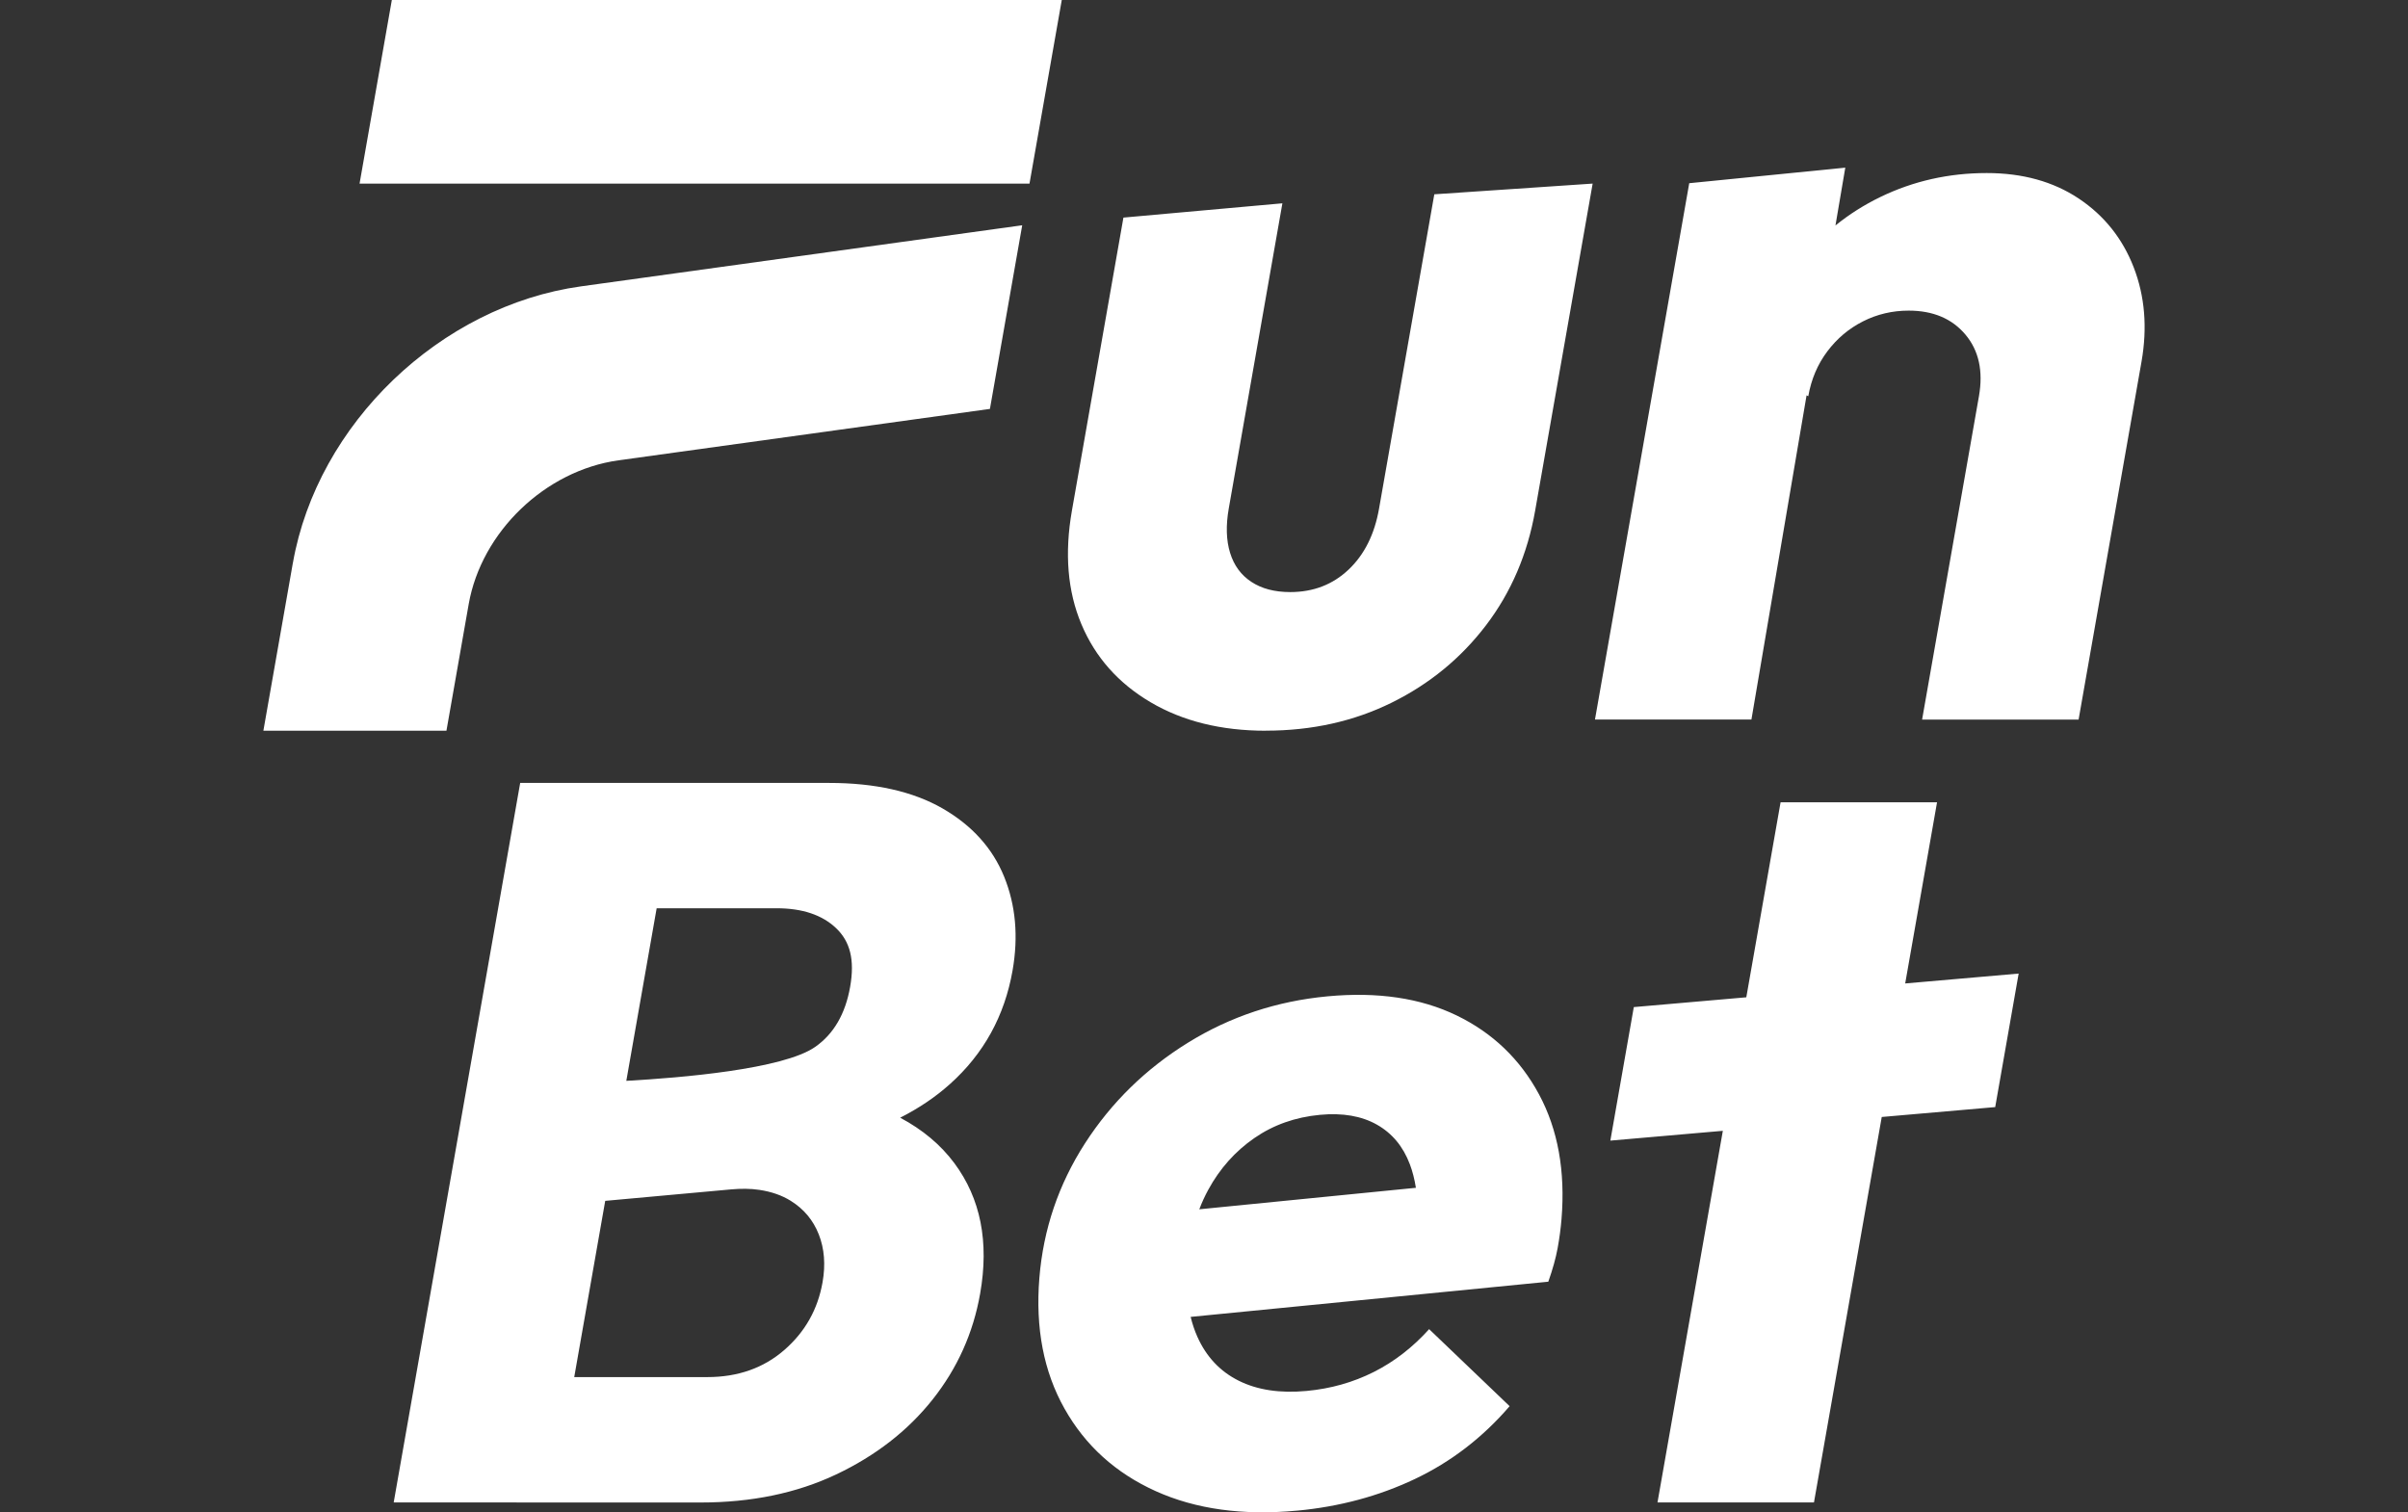
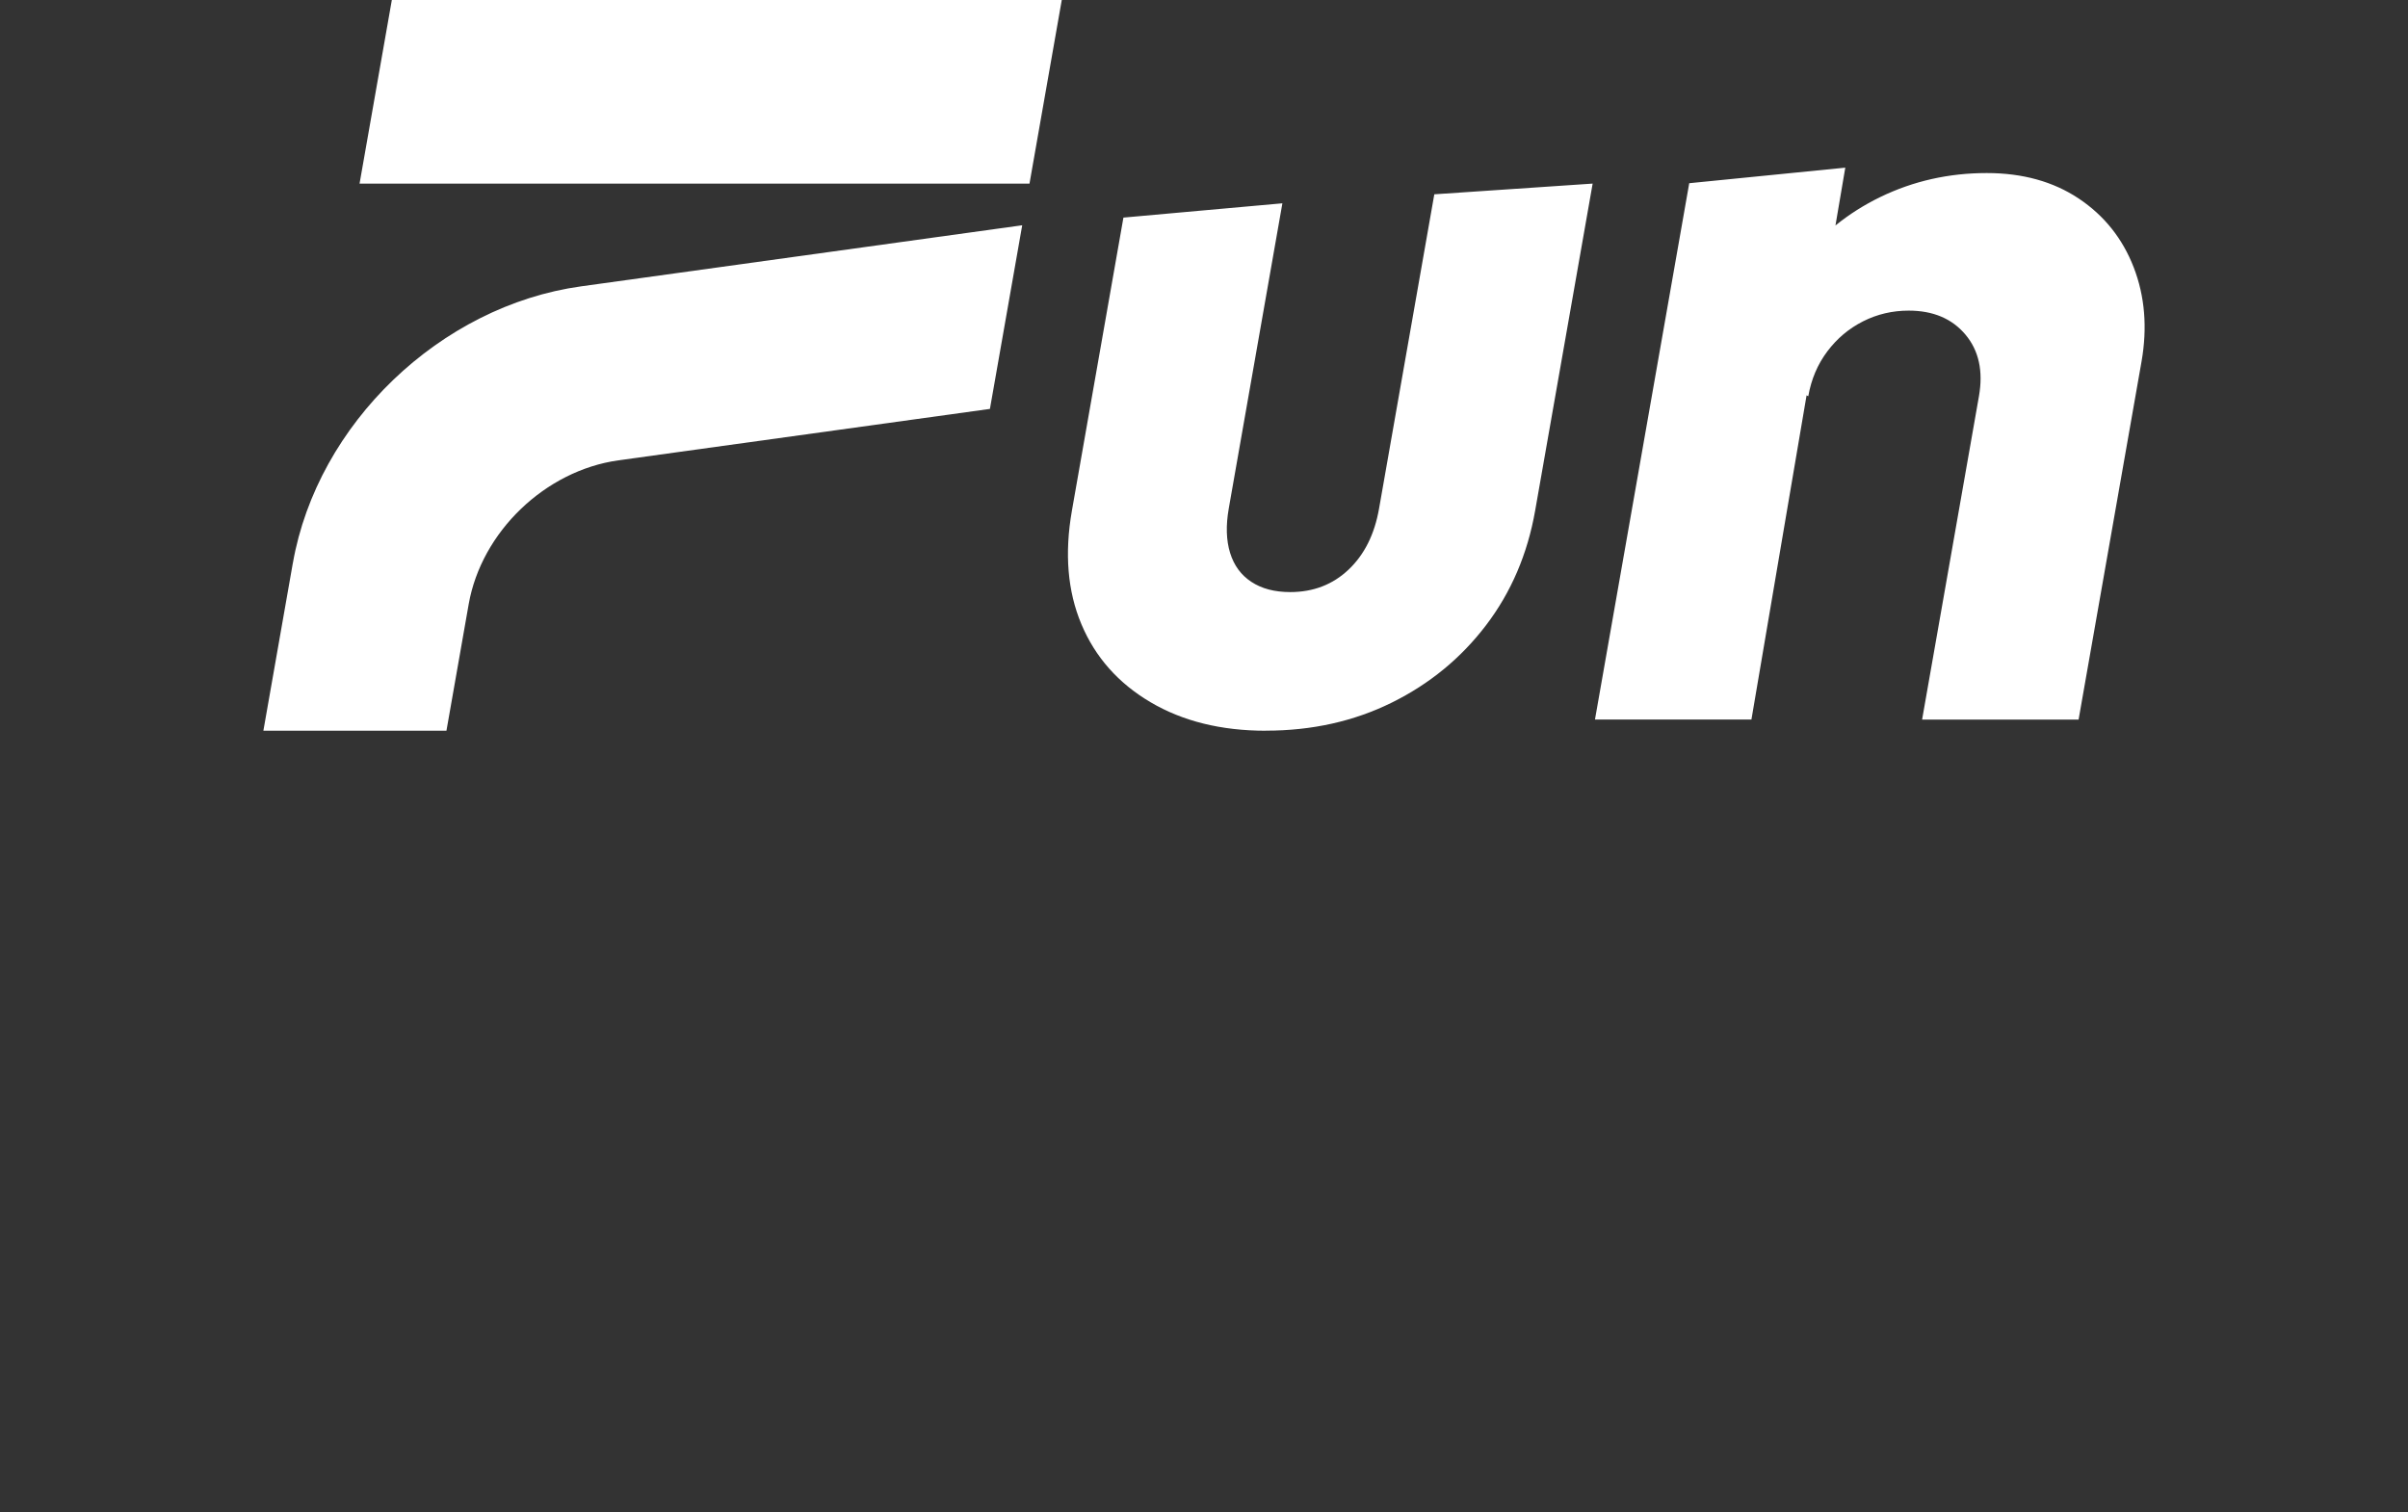
<svg xmlns="http://www.w3.org/2000/svg" width="320" height="201" viewBox="0 0 320 201" fill="none">
  <rect x="0" y="0" width="320" height="201" fill="#333333" stroke="none" />
  <path fill-rule="evenodd" clip-rule="evenodd" d="M52.071 0L47.781 24.408H136.809L141.099 0H52.071ZM38.917 74.831L35 97.122H59.328L62.285 80.298C63.977 70.683 72.464 62.533 82.19 61.183L131.552 54.348L135.842 29.941L77.216 38.059C58.502 40.652 42.172 56.331 38.921 74.831H38.917ZM224.483 24.35L211.956 95.635H232.748L240.076 52.543L240.303 52.665C240.698 50.406 241.542 48.419 242.833 46.703C244.121 44.988 245.706 43.656 247.585 42.707C249.464 41.758 251.485 41.285 253.644 41.285C256.885 41.285 259.399 42.346 261.184 44.467C262.97 46.588 263.569 49.319 262.983 52.66L255.429 95.635L255.433 95.639H276.225L284.588 48.058C285.378 43.545 285.032 39.37 283.548 35.529C282.061 31.693 279.627 28.645 276.243 26.386C272.859 24.132 268.783 23 264.013 23C258.972 23 254.265 24.06 249.886 26.181C247.724 27.23 245.734 28.491 243.915 29.966L245.222 22.283L224.483 24.35ZM152.893 93.33C157.174 95.856 162.281 97.121 168.223 97.121V97.112C174.343 97.112 179.917 95.87 184.944 93.388C189.971 90.906 194.15 87.475 197.485 83.095C200.817 78.716 202.993 73.636 204.009 67.858L211.648 24.402L190.606 25.824L183.265 67.586C182.666 71.016 181.311 73.725 179.206 75.713C177.105 77.7 174.521 78.693 171.461 78.693C169.391 78.693 167.673 78.243 166.301 77.339C164.924 76.439 163.982 75.151 163.467 73.48C162.952 71.814 162.894 69.849 163.289 67.59L170.417 27.022L149.292 28.92L142.448 67.862C141.449 73.552 141.866 78.587 143.709 82.966C145.552 87.35 148.612 90.804 152.893 93.33Z" fill="white" />
-   <path fill-rule="evenodd" clip-rule="evenodd" d="M52.318 199.689L69.128 104.059H85.475H90.191H110.179C116.299 104.059 121.322 105.191 125.248 107.445C129.169 109.704 131.9 112.73 133.441 116.521C134.978 120.313 135.351 124.47 134.561 128.983C133.5 135.034 130.723 140.069 126.234 144.088C124.32 145.803 122.116 147.292 119.625 148.554C122.607 150.14 125.006 152.152 126.82 154.589C130.315 159.286 131.461 165.065 130.253 171.926C129.334 177.166 127.225 181.862 123.929 186.015C120.633 190.167 116.358 193.486 111.108 195.973C105.854 198.459 99.854 199.698 93.104 199.698H68.666L68.656 199.689H52.318ZM83.231 143.655L87.263 120.718H103.204C106.622 120.718 109.257 121.601 111.108 123.361C112.956 125.121 113.612 127.535 112.977 131.149C112.342 134.762 110.793 137.422 108.333 139.142C104.091 142.11 90.529 143.249 83.231 143.655ZM76.31 183.029L80.428 159.606L97.146 158.083C98.433 157.967 99.716 157.962 100.943 158.15C102.528 158.39 103.904 158.871 105.068 159.593C106.813 160.676 108.062 162.164 108.808 164.062C109.554 165.96 109.722 168.081 109.309 170.429C108.674 174.043 106.973 177.046 104.216 179.438C101.454 181.835 98.047 183.029 93.997 183.029H76.31ZM153.589 198.19C158.91 200.587 165.165 201.452 172.363 200.779L172.36 200.783C178.009 200.253 183.233 198.85 188.027 196.573C192.824 194.296 197.023 191.07 200.615 186.895L189.918 176.657C187.726 179.089 185.266 180.992 182.533 182.364C179.8 183.736 176.842 184.57 173.652 184.868C170.101 185.202 167.088 184.748 164.611 183.509C162.131 182.271 160.306 180.324 159.118 177.668C158.75 176.842 158.453 175.962 158.227 175.028L205.755 170.352C206.34 168.695 206.753 167.206 206.995 165.887C207.234 164.573 207.407 163.285 207.511 162.024C208.031 155.644 207.033 150.119 204.518 145.445C202.004 140.776 198.353 137.278 193.569 134.961C188.789 132.649 183.07 131.798 176.42 132.422C169.679 133.054 163.496 135.104 157.884 138.575C152.266 142.046 147.701 146.51 144.181 151.968C140.666 157.431 138.645 163.392 138.121 169.866C137.584 176.518 138.694 182.302 141.461 187.216C144.223 192.131 148.269 195.789 153.589 198.19ZM159.374 160.728C159.72 159.82 160.119 158.952 160.569 158.126C162.107 155.306 164.147 153.02 166.686 151.264C169.222 149.509 172.131 148.479 175.412 148.172C178.418 147.891 180.936 148.324 182.97 149.473C185 150.619 186.465 152.378 187.358 154.749C187.712 155.687 187.978 156.728 188.159 157.871L159.374 160.728ZM213.999 151.599L217.117 133.853L232.067 132.551L236.622 106.63H257.415L253.182 130.711L268.26 129.397L265.143 147.144L250.065 148.458L241.059 199.688H220.265L228.949 150.297L213.999 151.599Z" fill="white" />
</svg>